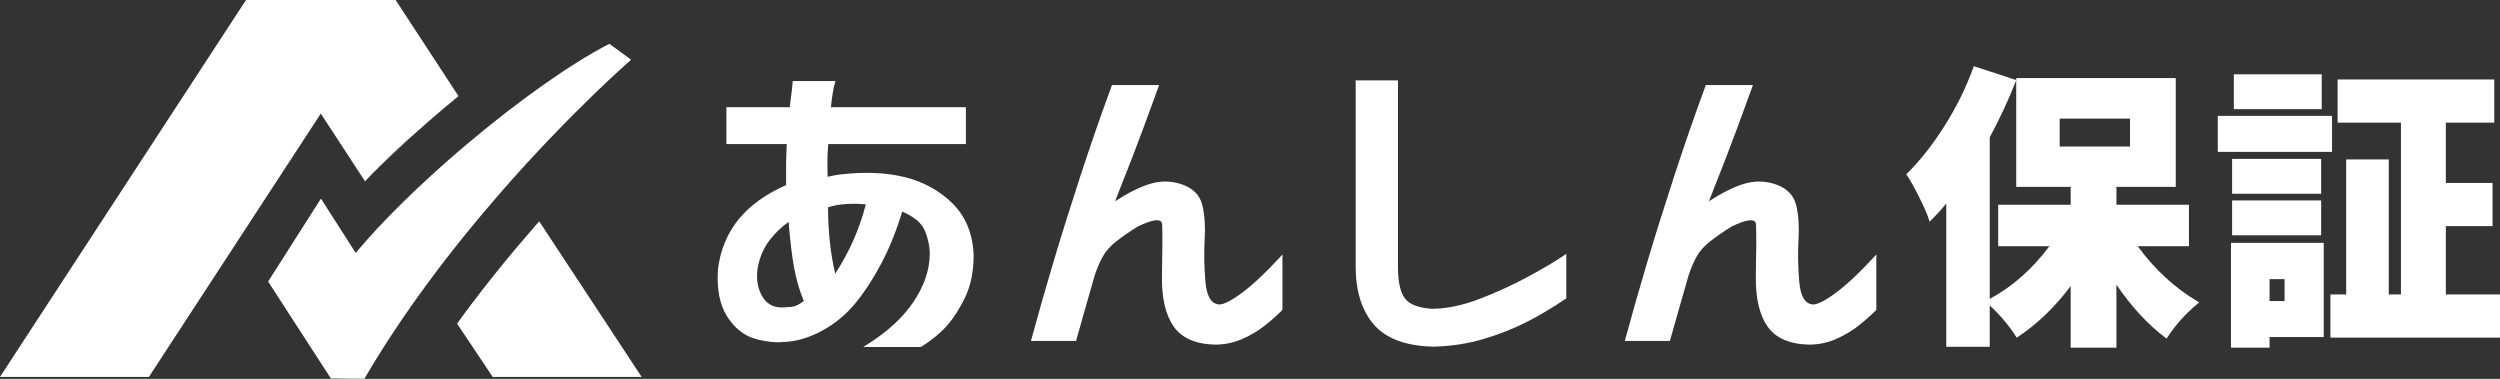
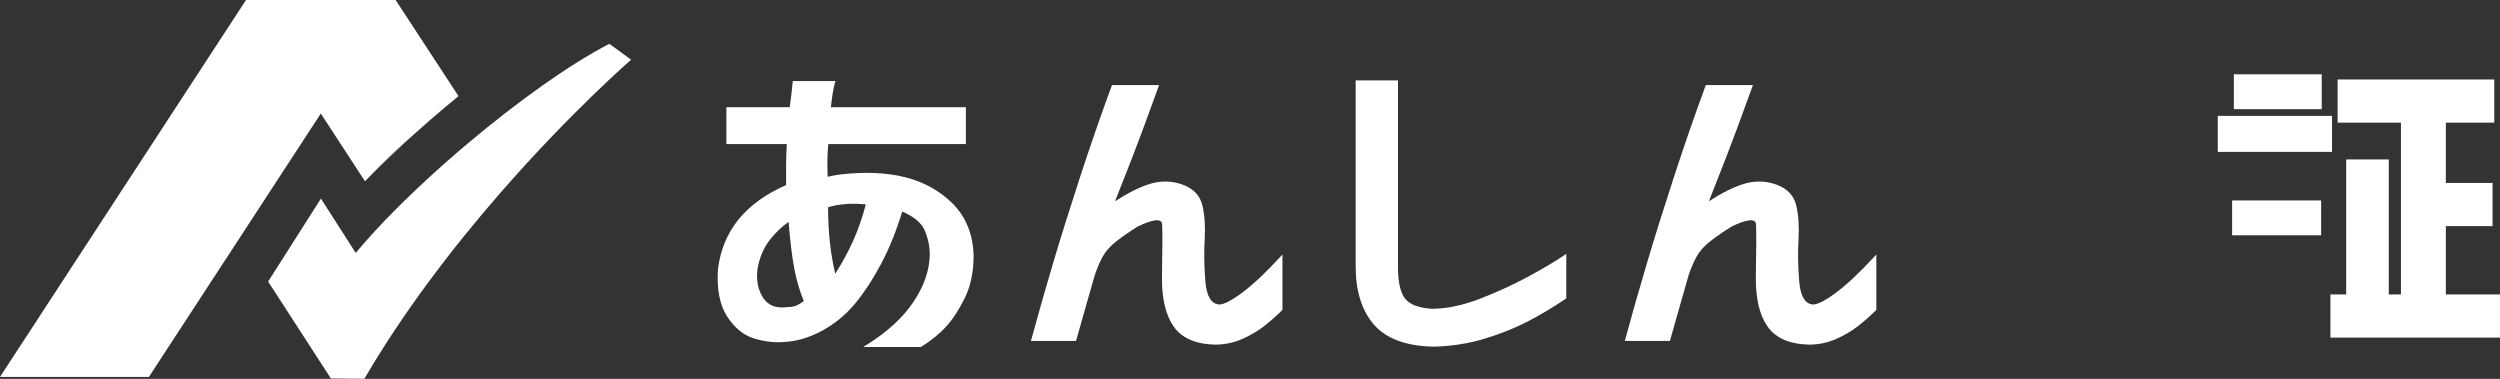
<svg xmlns="http://www.w3.org/2000/svg" version="1.1" id="レイヤー_1" x="0px" y="0px" viewBox="0 0 202.691 30.715" style="enable-background:new 0 0 202.691 30.715;" xml:space="preserve">
  <rect x="0" y="0" width="202.691" height="30.715" fill="#333333" stroke="none" />
  <g>
    <path style="fill:#FFFFFF;" d="M29.862,14.419c1.165-1.184,2.431-2.388,3.753-3.576C32.451,11.824,31.138,13.032,29.862,14.419z" />
-     <path style="fill:#FFFFFF;" d="M29.6,14.706c0.087-0.097,0.175-0.192,0.262-0.287c-0.091,0.092-0.18,0.184-0.27,0.276L29.6,14.706z   " />
    <path style="fill:#FFFFFF;" d="M37.174,7.793L32.075,0H32.02H20.001h-0.055L0,30.558h12.073L26.01,9.207l3.582,5.488   c0.089-0.092,0.179-0.184,0.27-0.276c1.276-1.387,2.589-2.595,3.753-3.576c0.799-0.718,1.615-1.43,2.443-2.126   C36.428,8.405,36.801,8.098,37.174,7.793z" />
-     <path style="fill:#FFFFFF;" d="M43.717,17.943c-0.107,0.121-0.213,0.242-0.321,0.365c-1.947,2.232-3.992,4.731-5.978,7.432   c-0.121,0.164-0.239,0.334-0.359,0.5l2.887,4.318h12.074L43.717,17.943z" />
    <g>
      <path style="fill:#FFFFFF;" d="M73.379,14.368c-1.527-0.382-3.307-0.456-5.302-0.218c-0.079,0.017-0.162,0.03-0.251,0.038    c-0.091,0.009-0.329,0.057-0.727,0.146c-0.018-0.683-0.022-1.205-0.012-1.554c0.009-0.341,0.031-0.711,0.067-1.102h11.157V8.69    H67.366c0.098-0.91,0.208-1.569,0.324-1.959l0.048-0.158h-3.463l-0.01,0.112c-0.04,0.449-0.119,1.123-0.235,2.005h-5.136v2.988    h4.895c-0.037,0.73-0.055,1.309-0.055,1.723v1.603c-1.641,0.724-2.934,1.656-3.844,2.772c-0.926,1.135-1.492,2.499-1.682,4.061    c-0.106,1.612,0.148,2.903,0.753,3.835c0.607,0.936,1.361,1.537,2.24,1.789c0.863,0.247,1.666,0.336,2.38,0.263    c0.972-0.037,1.988-0.334,3.02-0.883c1.029-0.548,1.935-1.284,2.691-2.188c0.75-0.897,1.475-2,2.153-3.279    c0.659-1.243,1.231-2.663,1.703-4.222c0.954,0.411,1.567,0.923,1.822,1.524c0.273,0.643,0.412,1.307,0.412,1.973    c-0.02,1.255-0.46,2.534-1.306,3.802c-0.85,1.273-2.104,2.435-3.726,3.453l-0.362,0.227h4.678l0.03-0.019    c0.819-0.511,1.506-1.072,2.04-1.665c0.535-0.593,1.041-1.375,1.503-2.323c0.464-0.954,0.699-2.114,0.699-3.452    c-0.063-1.689-0.626-3.082-1.675-4.141C76.22,15.48,74.914,14.752,73.379,14.368z M64.434,24.822    c-0.187,0.051-0.381,0.077-0.576,0.077L63.841,24.9c-0.915,0.121-1.56-0.128-1.973-0.76c-0.418-0.641-0.57-1.435-0.45-2.355    c0.162-0.916,0.5-1.706,1.006-2.348c0.46-0.585,0.969-1.07,1.514-1.446c0.122,1.53,0.274,2.793,0.454,3.755    c0.182,0.973,0.444,1.869,0.781,2.664C64.851,24.637,64.602,24.775,64.434,24.822z M69.193,19.474    c-0.39,0.884-0.886,1.797-1.475,2.718c-0.382-1.594-0.578-3.404-0.584-5.388c0.464-0.143,0.976-0.232,1.523-0.266    c0.532-0.033,1.049-0.02,1.54,0.036C69.935,17.582,69.597,18.557,69.193,19.474z" />
      <path style="fill:#FFFFFF;" d="M100.674,23.756c-1.092,0.808-1.619,0.951-1.866,0.927c-0.616-0.065-0.978-0.68-1.076-1.829    c-0.103-1.209-0.124-2.358-0.062-3.417c0.062-1.039,0.004-1.964-0.175-2.75c-0.186-0.818-0.727-1.396-1.608-1.717    c-0.866-0.316-1.764-0.335-2.67-0.056c-0.808,0.248-1.753,0.719-2.812,1.402c1.086-2.736,1.862-4.742,2.308-5.966    c0.468-1.285,0.869-2.38,1.202-3.285l0.061-0.166h-3.821l-0.03,0.08c-0.873,2.367-1.735,4.853-2.562,7.389    c-0.823,2.521-1.559,4.87-2.187,6.981c-0.621,2.088-1.209,4.154-1.749,6.139l-0.042,0.155h3.658l0.025-0.09    c0.166-0.597,0.39-1.389,0.671-2.375c0.281-0.986,0.557-1.95,0.826-2.886c0.185-0.553,0.402-1.058,0.647-1.5    c0.241-0.436,0.608-0.848,1.092-1.225c0.494-0.385,1.079-0.789,1.727-1.195c1.186-0.576,1.657-0.565,1.844-0.455    c0.093,0.055,0.142,0.156,0.149,0.309c0.031,0.653,0.025,2.071-0.016,4.214c-0.022,1.738,0.296,3.091,0.943,4.022    c0.655,0.944,1.786,1.441,3.364,1.478c0.761,0,1.492-0.15,2.172-0.445c0.671-0.292,1.274-0.644,1.791-1.048    c0.51-0.398,1.002-0.83,1.462-1.285l0.037-0.036v-4.494l-0.214,0.232C102.608,22.122,101.569,23.094,100.674,23.756z" />
      <path style="fill:#FFFFFF;" d="M123.872,22.443c-1.198,0.647-2.512,1.248-3.904,1.786c-1.384,0.535-2.698,0.806-3.897,0.806    c-1.061-0.069-1.788-0.35-2.159-0.834c-0.377-0.491-0.568-1.338-0.568-2.518V6.518h-3.431v15.083c0,2.013,0.504,3.607,1.498,4.738    c0.997,1.135,2.624,1.729,4.842,1.766c1.421-0.037,2.787-0.248,4.06-0.63c1.271-0.381,2.444-0.845,3.486-1.38    c1.04-0.533,2.095-1.162,3.135-1.867l0.054-0.037v-3.61l-0.192,0.13C126.056,21.213,125.072,21.795,123.872,22.443z" />
      <path style="fill:#FFFFFF;" d="M148.82,23.756c-1.092,0.808-1.614,0.951-1.866,0.927c-0.616-0.065-0.978-0.68-1.076-1.829    c-0.103-1.209-0.124-2.358-0.062-3.417c0.062-1.039,0.004-1.965-0.175-2.75c-0.186-0.818-0.727-1.396-1.607-1.717    c-0.866-0.316-1.764-0.334-2.67-0.056c-0.808,0.248-1.753,0.719-2.812,1.402c1.086-2.736,1.862-4.742,2.308-5.966    c0.468-1.285,0.869-2.38,1.202-3.285l0.061-0.166h-3.822l-0.03,0.08c-0.873,2.37-1.735,4.856-2.561,7.389    c-0.824,2.525-1.56,4.874-2.186,6.981c-0.62,2.084-1.209,4.149-1.749,6.139l-0.042,0.155h3.658l0.025-0.09    c0.166-0.597,0.391-1.389,0.672-2.375c0.281-0.986,0.557-1.95,0.826-2.886c0.186-0.555,0.403-1.06,0.647-1.5    c0.24-0.436,0.608-0.848,1.092-1.225c0.494-0.385,1.079-0.789,1.727-1.195c1.186-0.576,1.657-0.565,1.844-0.455    c0.093,0.055,0.142,0.156,0.149,0.309c0.031,0.659,0.026,2.076-0.016,4.214c-0.022,1.738,0.296,3.092,0.943,4.022    c0.655,0.944,1.786,1.441,3.364,1.478c0.761,0,1.492-0.15,2.172-0.445c0.671-0.292,1.274-0.644,1.791-1.048    c0.51-0.398,1.002-0.83,1.462-1.285l0.037-0.036v-4.494l-0.214,0.232C150.754,22.122,149.715,23.094,148.82,23.756z" />
-       <path style="fill:#FFFFFF;" d="M173.314,19.96h4.158v-3.36h-5.88v-1.45h4.81V6.328h-12.934v0.161l-3.438-1.121l-0.041,0.112    c-0.583,1.61-1.365,3.197-2.324,4.717c-0.959,1.519-1.981,2.817-3.038,3.859l-0.072,0.071l0.056,0.085    c0.274,0.412,0.608,1.009,0.991,1.776c0.383,0.767,0.647,1.371,0.784,1.795l0.062,0.192l0.142-0.142    c0.457-0.458,0.862-0.905,1.207-1.333v11.618h3.523v-3.355c0.829,0.762,1.542,1.605,2.121,2.509l0.068,0.106l0.104-0.07    c1.583-1.055,3.017-2.439,4.27-4.118v4.998h3.709v-5.108c1.211,1.782,2.543,3.225,3.963,4.293l0.105,0.079l0.072-0.11    c0.656-1.007,1.476-1.92,2.438-2.714l0.136-0.112l-0.152-0.089C176.321,23.345,174.693,21.844,173.314,19.96z M167.884,16.599    h-5.88v3.36h4.156c-1.38,1.85-3.006,3.286-4.839,4.274V11.13c0.785-1.449,1.493-2.969,2.106-4.518l0.042-0.105v8.642h4.415V16.599    z M166.991,11.882V9.618h5.703v2.264H166.991z" />
-       <rect x="180.972" y="12.881" style="fill:#FFFFFF;" width="7.218" height="2.826" />
      <rect x="180.972" y="16.251" style="fill:#FFFFFF;" width="7.218" height="2.826" />
      <rect x="181.112" y="6.025" style="fill:#FFFFFF;" width="7.125" height="2.826" />
      <polygon style="fill:#FFFFFF;" points="198.299,23.873 198.299,18.333 202.087,18.333 202.087,14.833 198.299,14.833     198.299,9.943 202.227,9.943 202.227,6.444 189.524,6.444 189.524,9.943 194.66,9.943 194.66,23.873 193.674,23.873     193.674,12.927 190.221,12.927 190.221,23.873 188.943,23.873 188.943,27.373 202.691,27.373 202.691,23.873   " />
      <rect x="179.81" y="9.395" style="fill:#FFFFFF;" width="9.263" height="2.919" />
-       <path style="fill:#FFFFFF;" d="M180.879,28.186h3.128v-0.86h4.393V19.69h-7.52V28.186z M184.007,22.632h1.218v1.776h-1.218V22.632    z" />
      <path style="fill:#FFFFFF;" d="M37.954,11.606c-2.414,2.032-4.752,4.194-6.748,6.268c-0.834,0.866-1.672,1.812-2.366,2.631    l-2.82-4.403l-4.281,6.724l5.089,7.862l2.711,0.022l0,0.005c1.569-2.684,3.301-5.263,5.082-7.683c1.986-2.7,4.03-5.2,5.978-7.432    C46.307,9.056,51.168,4.842,51.168,4.842l-1.763-1.29C46.205,5.198,41.975,8.222,37.954,11.606z" />
    </g>
  </g>
</svg>